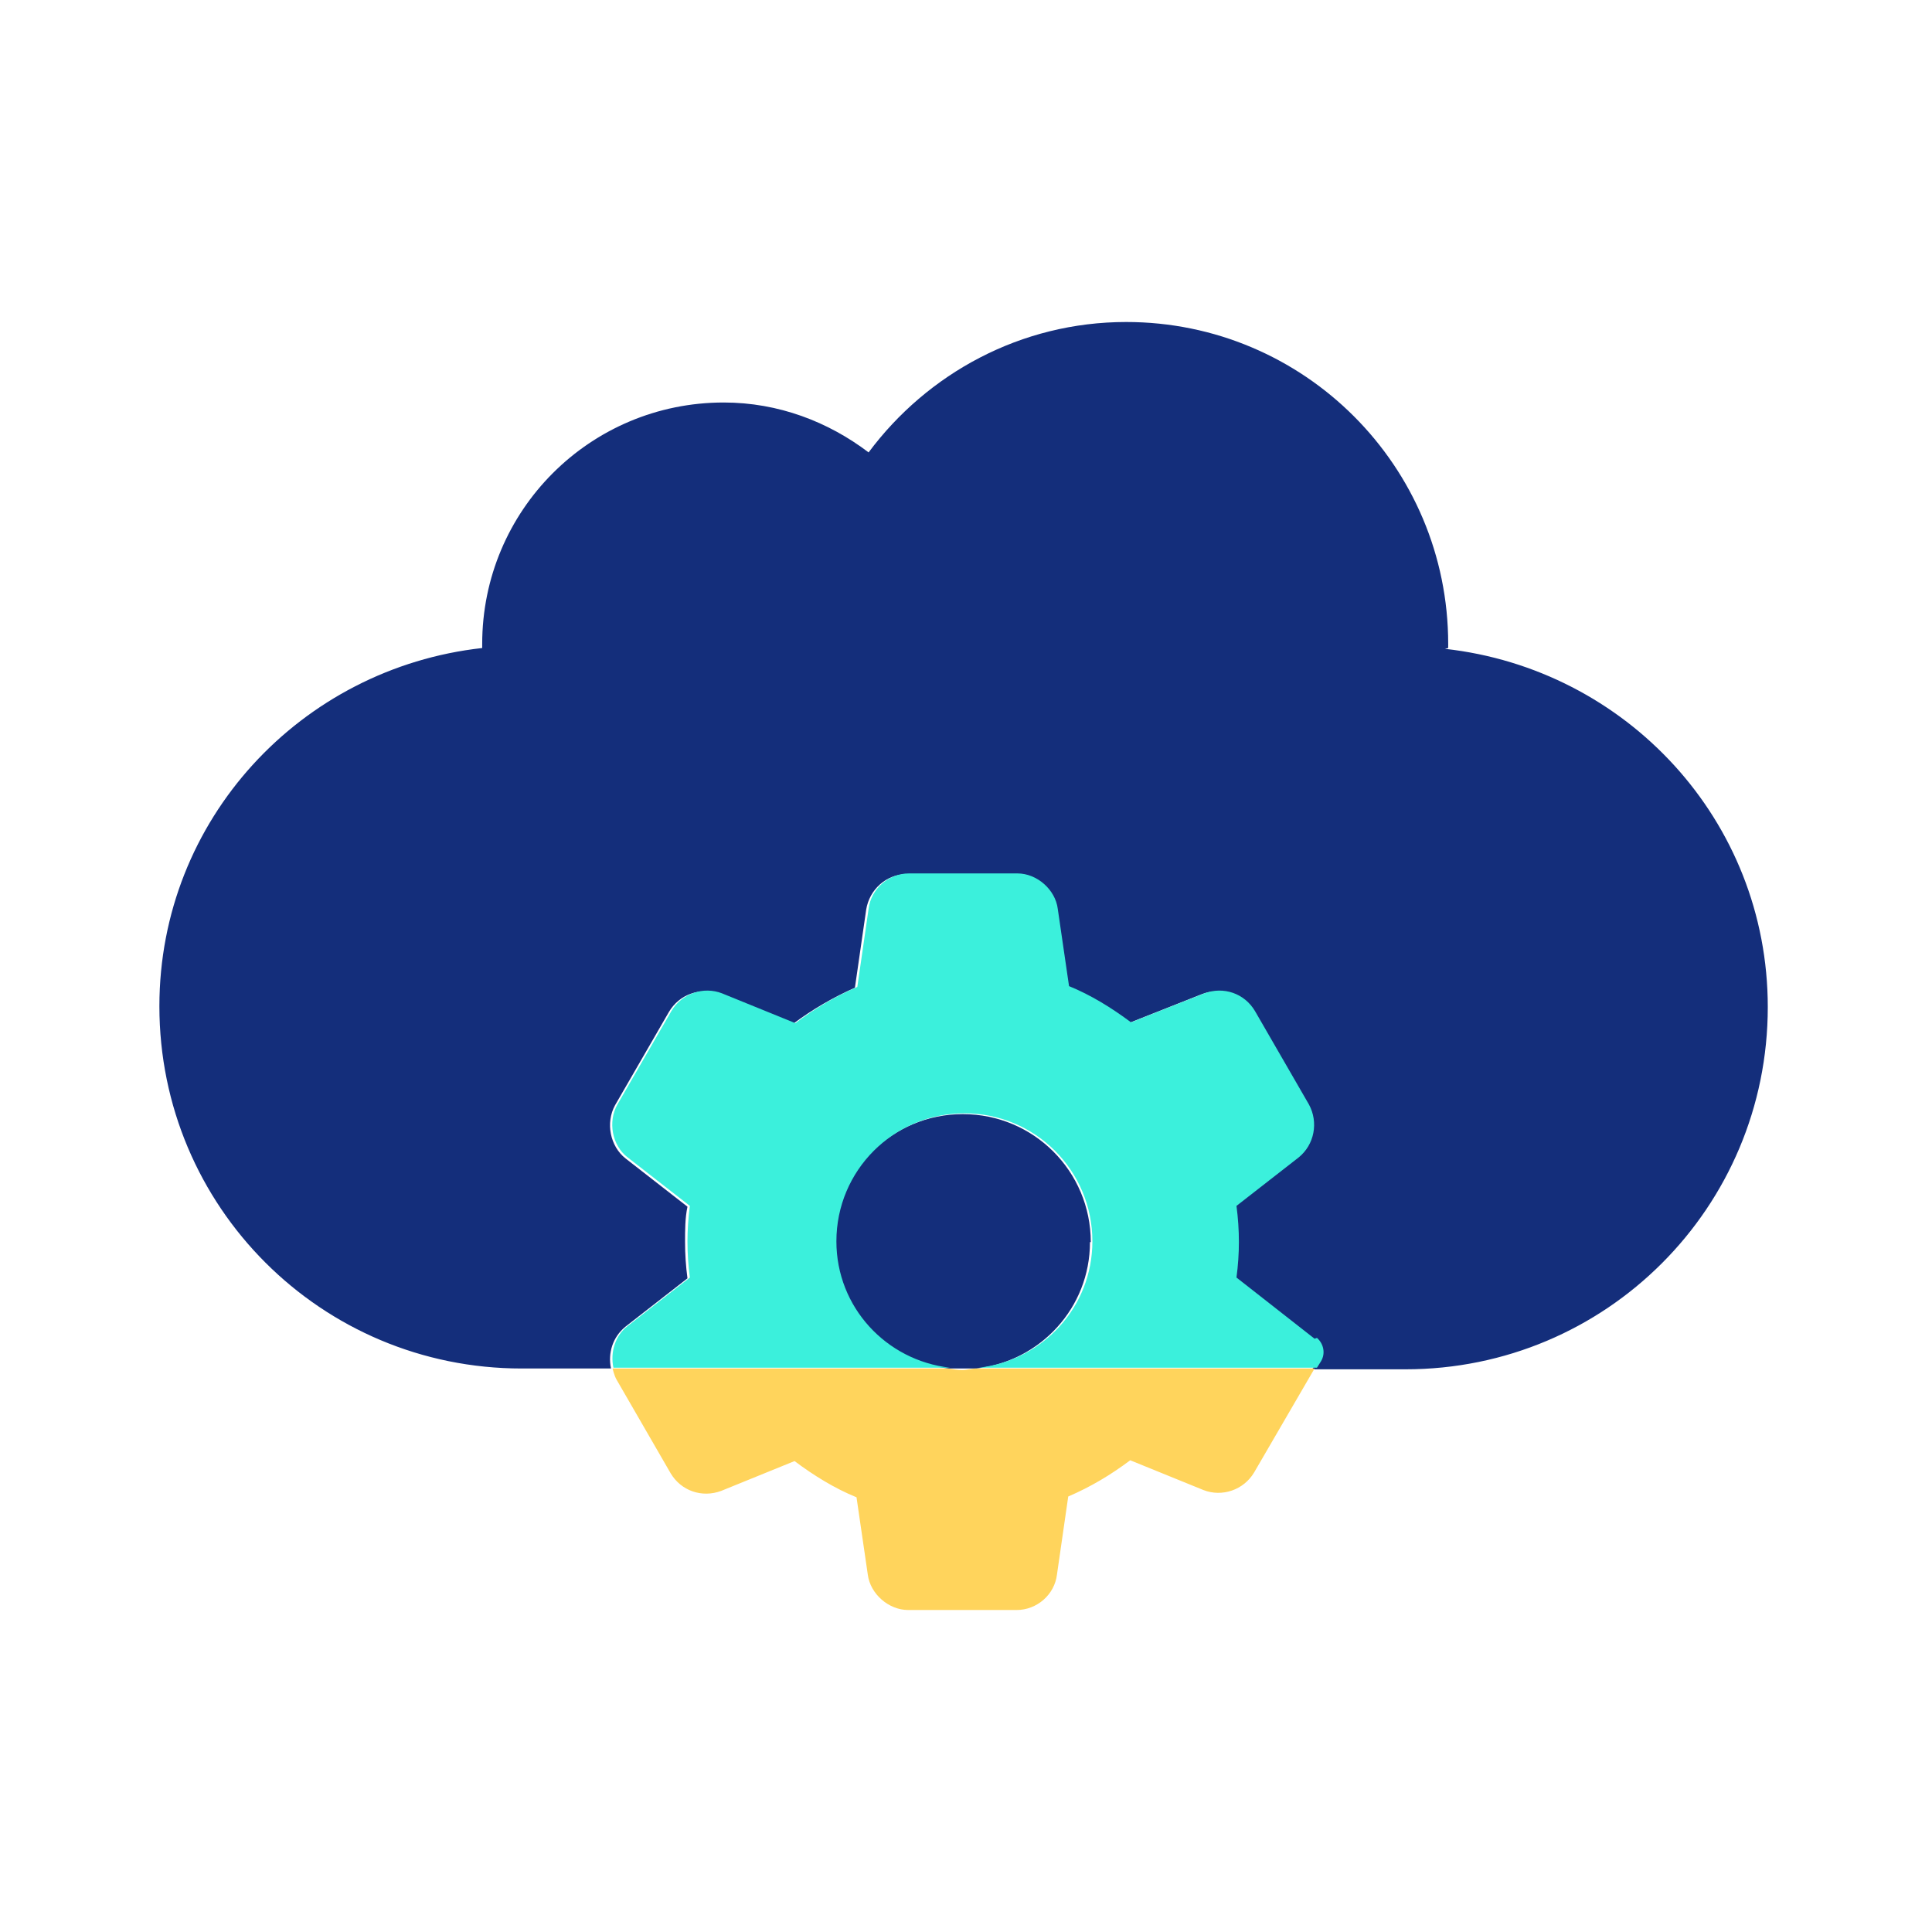
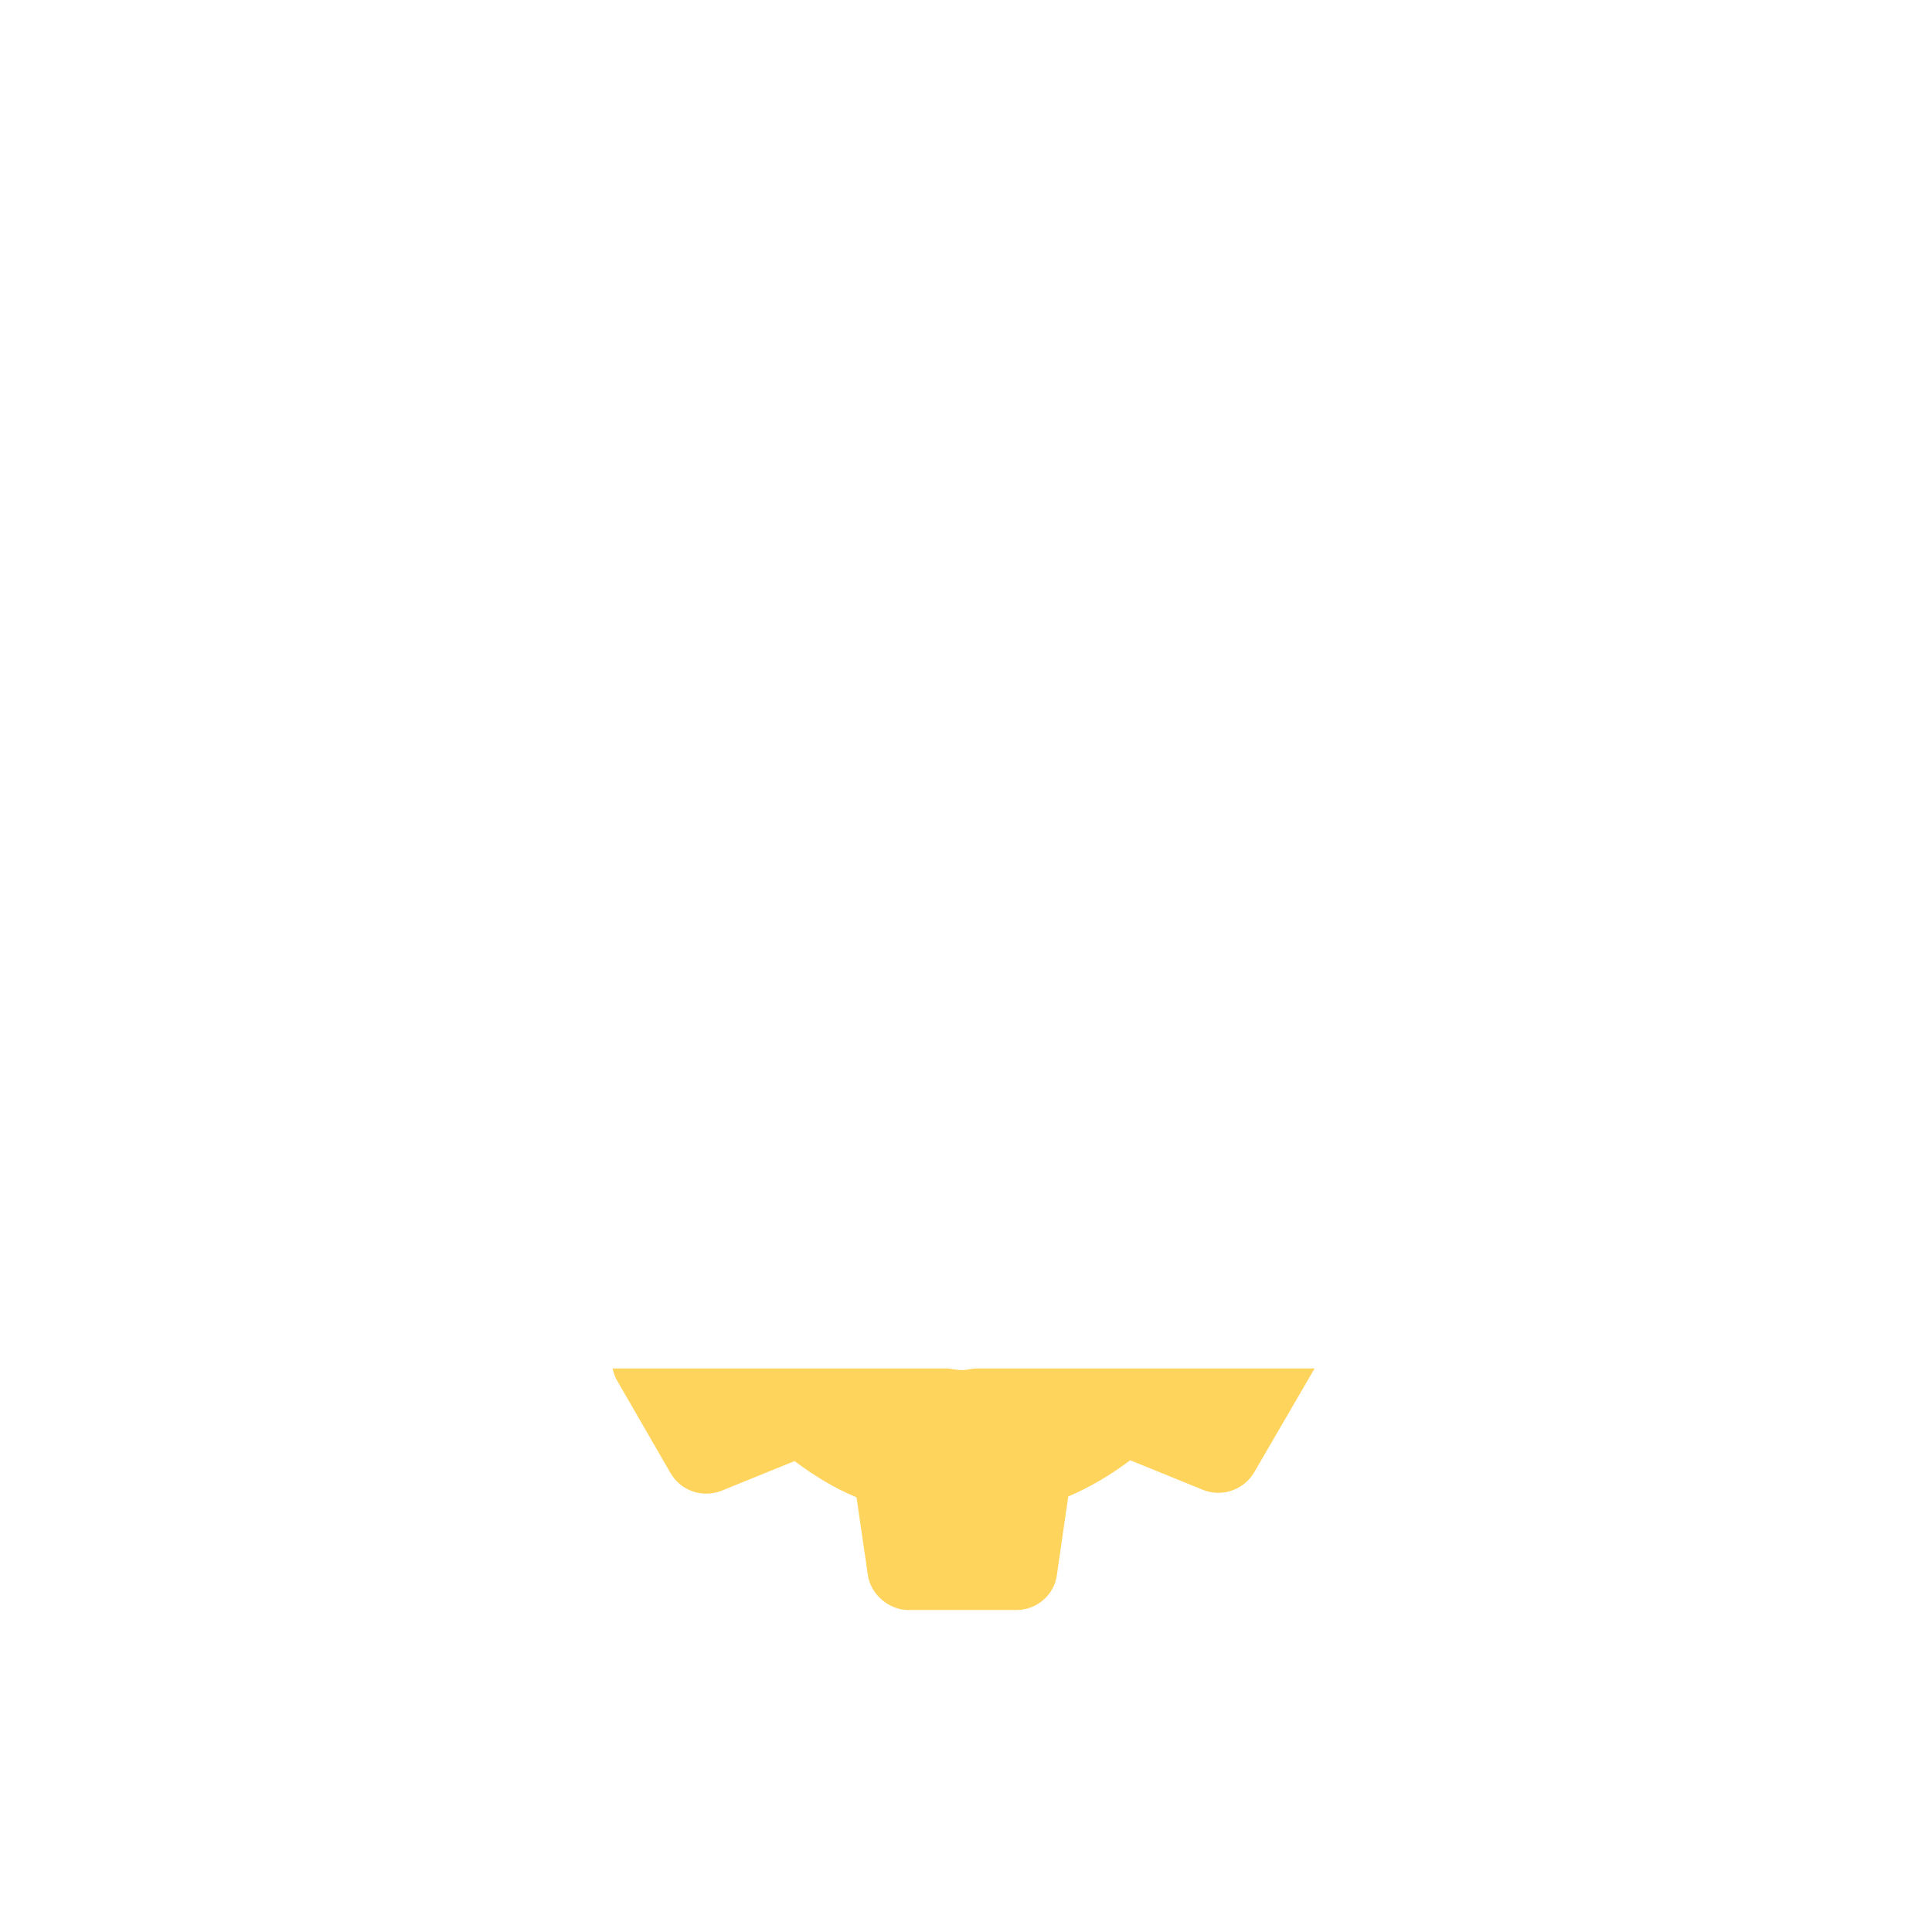
<svg xmlns="http://www.w3.org/2000/svg" width="48" height="48" viewBox="0 0 48 48" fill="none">
-   <path d="M27.1 30.86C27.1 29.1 25.68 27.68 23.92 27.68C22.16 27.68 20.74 29.1 20.74 30.86C20.74 32.5 21.98 33.82 23.56 34H24.26C25.84 33.82 27.08 32.5 27.08 30.86H27.1Z" fill="#142E7B" />
-   <path d="M35.98 16.1C35.98 16.1 35.98 16.04 35.98 16C35.98 11.58 32.4 8 27.98 8C25.36 8 23.04 9.28 21.58 11.24C20.58 10.48 19.34 10 17.98 10C14.66 10 11.98 12.68 11.98 16C11.98 16.04 11.98 16.06 11.98 16.1C7.48 16.6 3.96 20.36 3.96 25C3.96 29.98 7.98 34 12.96 34H15.18C15.1 33.62 15.22 33.22 15.54 32.96L17.08 31.76C17.04 31.46 17.02 31.16 17.02 30.86C17.02 30.56 17.02 30.26 17.08 29.98L15.54 28.78C15.16 28.48 15.04 27.9 15.28 27.46L16.62 25.14C16.88 24.7 17.4 24.52 17.88 24.7L19.7 25.44C20.18 25.08 20.7 24.78 21.24 24.54L21.52 22.6C21.6 22.1 22.02 21.72 22.52 21.72H25.22C25.7 21.72 26.16 22.12 26.22 22.6L26.5 24.52C27.06 24.76 27.58 25.06 28.04 25.42L29.86 24.7C30.32 24.52 30.86 24.7 31.12 25.14L32.46 27.46C32.72 27.9 32.6 28.46 32.2 28.78L30.66 29.98C30.7 30.28 30.72 30.58 30.72 30.88C30.72 31.18 30.72 31.48 30.66 31.76L32.6 33.28C32.78 33.42 32.82 33.66 32.7 33.86L32.6 34.02H34.92C39.9 34.02 43.92 30 43.92 25.02C43.92 20.38 40.4 16.62 35.9 16.12L35.98 16.1Z" fill="#142E7B" />
  <path d="M23.92 34.04C23.8 34.04 23.68 34.02 23.56 34H15.22C15.22 34 15.26 34.18 15.32 34.28L16.66 36.6C16.92 37.04 17.44 37.22 17.92 37.04L19.74 36.3C20.22 36.66 20.74 36.98 21.28 37.2L21.56 39.12C21.62 39.6 22.08 40 22.56 40H25.26C25.76 40 26.2 39.62 26.26 39.12L26.54 37.18C27.1 36.94 27.6 36.64 28.08 36.28L29.9 37.02C30.36 37.2 30.9 37.02 31.16 36.58L32.66 34H24.26C24.14 34 24.02 34.04 23.9 34.04H23.92Z" fill="#FFD45C" />
-   <path d="M32.66 33.26L30.72 31.74C30.76 31.44 30.78 31.14 30.78 30.86C30.78 30.56 30.76 30.26 30.72 29.96L32.26 28.76C32.66 28.44 32.76 27.88 32.52 27.44L31.18 25.12C30.92 24.68 30.4 24.5 29.92 24.68L28.1 25.4C27.62 25.04 27.1 24.72 26.56 24.5L26.28 22.58C26.22 22.1 25.76 21.7 25.28 21.7H22.58C22.08 21.7 21.64 22.08 21.58 22.58L21.3 24.52C20.74 24.76 20.24 25.06 19.76 25.42L17.94 24.68C17.48 24.5 16.94 24.68 16.68 25.12L15.34 27.44C15.1 27.86 15.2 28.46 15.6 28.76L17.14 29.96C17.1 30.26 17.08 30.56 17.08 30.84C17.08 31.14 17.1 31.44 17.14 31.74L15.6 32.94C15.28 33.18 15.16 33.6 15.24 33.98H23.6C22.02 33.8 20.78 32.48 20.78 30.84C20.78 29.08 22.2 27.66 23.96 27.66C25.72 27.66 27.14 29.08 27.14 30.84C27.14 32.48 25.9 33.8 24.32 33.98H32.72L32.82 33.82C32.94 33.62 32.88 33.38 32.72 33.24L32.66 33.26Z" fill="#3BF0DC" />
</svg>